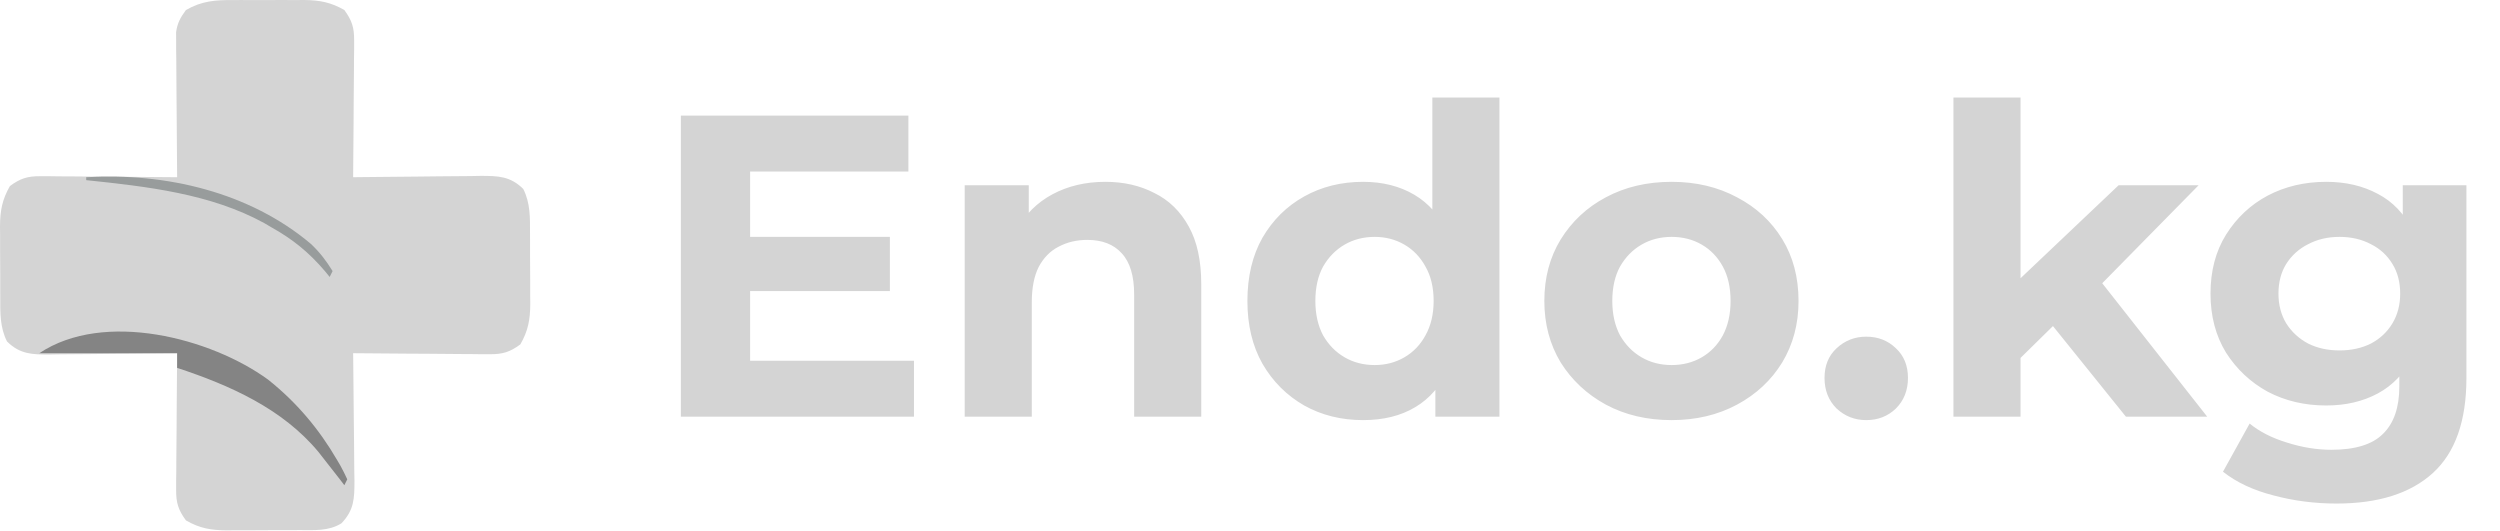
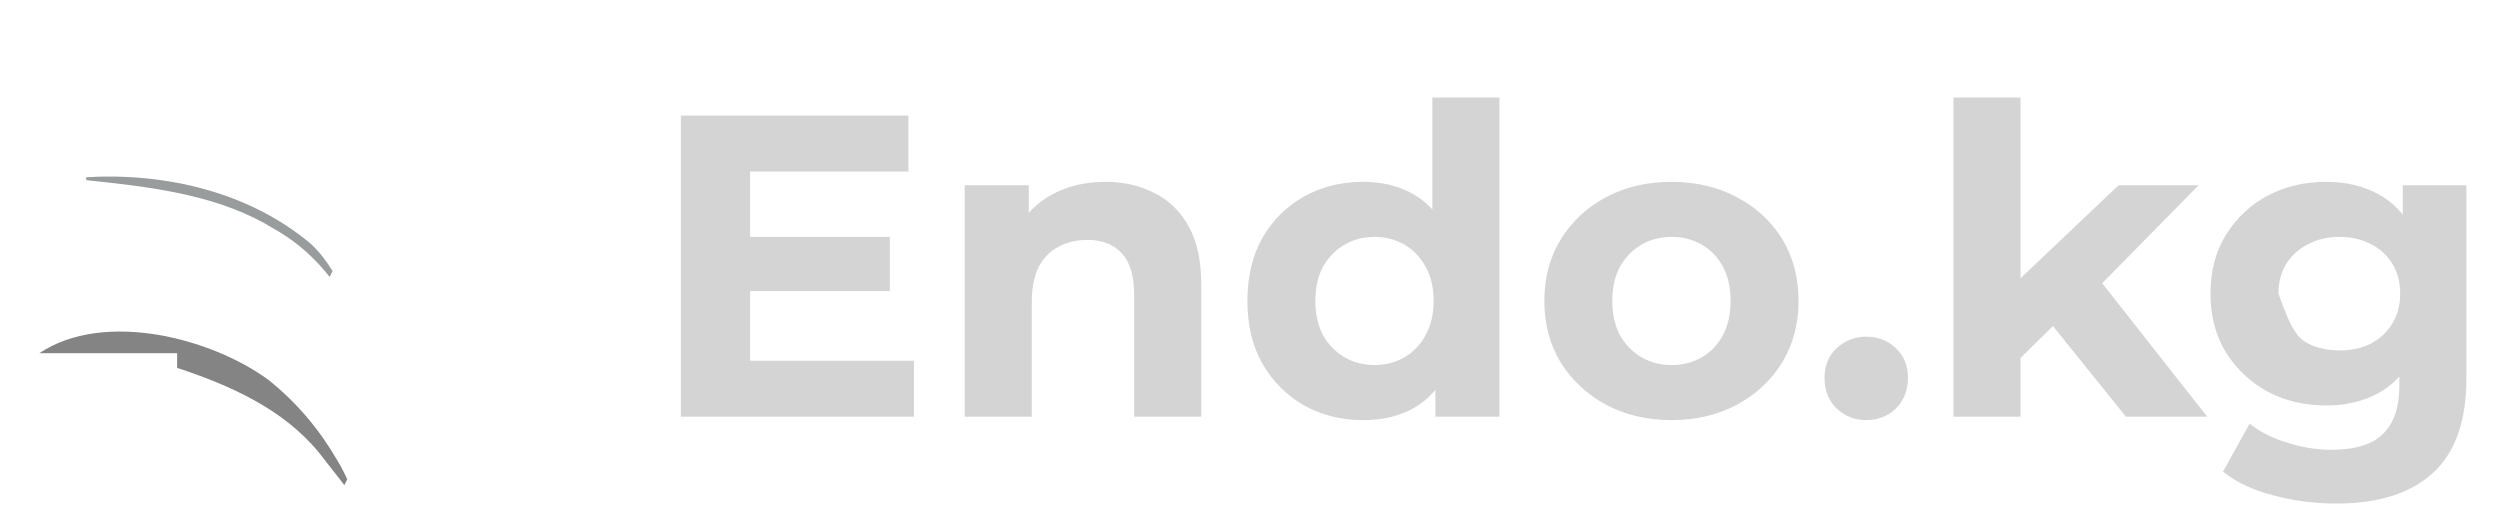
<svg xmlns="http://www.w3.org/2000/svg" width="372" height="79" viewBox="0 0 372 79" fill="none">
  <g clip-path="url(#clip0_85_66)">
-     <path d="M34.733 0.008C35.109 0.007 35.485 0.006 35.873 0.004C36.663 0.003 37.454 0.006 38.245 0.011C39.449 0.018 40.652 0.011 41.856 0.003C42.628 0.004 43.4 0.005 44.172 0.008C44.529 0.005 44.885 0.003 45.252 0C47.563 0.028 49.217 0.331 51.237 1.491C52.367 3.03 52.709 4.108 52.695 6.005C52.695 6.459 52.695 6.913 52.695 7.381C52.688 7.866 52.681 8.352 52.674 8.852C52.672 9.352 52.671 9.853 52.669 10.369C52.662 11.965 52.645 13.562 52.628 15.158C52.622 16.242 52.616 17.325 52.611 18.409C52.596 21.062 52.574 23.716 52.546 26.37C52.825 26.366 53.103 26.362 53.391 26.358C56.293 26.319 59.196 26.293 62.099 26.274C63.182 26.265 64.265 26.253 65.348 26.238C66.906 26.217 68.464 26.207 70.022 26.199C70.505 26.19 70.988 26.181 71.485 26.172C74.079 26.171 75.917 26.193 77.861 28.116C78.928 30.226 78.868 32.387 78.866 34.702C78.867 35.078 78.87 35.455 78.871 35.843C78.874 36.636 78.874 37.43 78.872 38.223C78.871 39.431 78.881 40.639 78.892 41.846C78.893 42.62 78.893 43.394 78.893 44.167C78.897 44.525 78.901 44.883 78.905 45.252C78.886 47.571 78.591 49.222 77.425 51.248C75.886 52.379 74.808 52.72 72.911 52.706C72.23 52.706 72.23 52.706 71.535 52.706C71.05 52.699 70.564 52.693 70.065 52.686C69.314 52.682 69.314 52.682 68.548 52.68C66.951 52.672 65.354 52.656 63.758 52.639C62.675 52.633 61.591 52.627 60.508 52.621C57.854 52.607 55.2 52.585 52.546 52.558C52.55 52.836 52.554 53.115 52.558 53.402C52.597 56.305 52.623 59.208 52.642 62.111C52.651 63.194 52.663 64.276 52.678 65.359C52.7 66.917 52.709 68.475 52.717 70.033C52.726 70.516 52.735 70.999 52.744 71.497C52.745 74.173 52.7 75.899 50.8 77.873C48.907 79.053 46.763 78.879 44.598 78.877C44.018 78.879 44.018 78.879 43.426 78.883C42.609 78.885 41.792 78.885 40.976 78.883C39.733 78.882 38.49 78.892 37.246 78.903C36.451 78.904 35.655 78.904 34.859 78.904C34.491 78.908 34.122 78.912 33.742 78.916C31.395 78.898 29.717 78.621 27.668 77.436C26.538 75.897 26.196 74.82 26.21 72.923C26.21 72.241 26.21 72.241 26.21 71.546C26.22 70.819 26.22 70.819 26.231 70.076C26.233 69.575 26.234 69.074 26.236 68.558C26.244 66.962 26.26 65.366 26.277 63.769C26.283 62.686 26.289 61.602 26.295 60.519C26.309 57.865 26.331 55.211 26.359 52.558C26.08 52.562 25.802 52.566 25.515 52.569C22.612 52.608 19.709 52.635 16.806 52.654C15.723 52.662 14.64 52.674 13.557 52.69C11.999 52.711 10.441 52.721 8.883 52.728C8.4 52.737 7.917 52.746 7.42 52.755C4.826 52.756 2.988 52.734 1.044 50.812C-0.023 48.702 0.037 46.541 0.039 44.226C0.038 43.849 0.036 43.472 0.034 43.084C0.031 42.291 0.031 41.498 0.033 40.704C0.034 39.496 0.024 38.289 0.013 37.081C0.012 36.307 0.012 35.533 0.012 34.76C0.008 34.402 0.004 34.044 0 33.675C0.018 31.357 0.315 29.705 1.48 27.679C3.019 26.549 4.097 26.207 5.994 26.221C6.675 26.221 6.675 26.221 7.37 26.221C7.855 26.228 8.34 26.235 8.84 26.242C9.591 26.245 9.591 26.245 10.358 26.247C11.954 26.255 13.55 26.271 15.147 26.288C16.23 26.294 17.314 26.3 18.397 26.306C21.051 26.32 23.705 26.342 26.359 26.37C26.356 26.09 26.353 25.811 26.35 25.523C26.321 22.613 26.301 19.703 26.287 16.793C26.28 15.707 26.271 14.621 26.26 13.535C26.244 11.974 26.236 10.413 26.231 8.852C26.224 8.366 26.217 7.881 26.21 7.381C26.21 6.927 26.21 6.473 26.21 6.005C26.207 5.606 26.204 5.208 26.201 4.798C26.395 3.416 26.846 2.611 27.668 1.491C30.025 0.138 32.054 -0.012 34.733 0.008Z" fill="#D4D4D4" />
    <path d="M39.889 56.486C44.133 59.86 47.482 63.84 50.2 68.516C50.355 68.781 50.511 69.046 50.67 69.32C51.035 69.973 51.358 70.648 51.673 71.326C51.457 71.758 51.457 71.758 51.237 72.199C51.057 71.961 50.877 71.722 50.691 71.477C49.866 70.4 49.026 69.334 48.182 68.27C47.929 67.946 47.677 67.622 47.416 67.288C42.053 60.801 34.179 57.319 26.358 54.74C26.358 54.02 26.358 53.3 26.358 52.558C19.589 52.558 12.819 52.558 5.845 52.558C15.496 46.124 31.414 50.304 39.889 56.486Z" fill="#848484" />
    <path d="M12.828 26.37C24.648 25.678 37.113 28.572 46.264 36.296C47.586 37.543 48.539 38.793 49.491 40.337C49.275 40.769 49.275 40.769 49.055 41.21C48.827 40.93 48.599 40.65 48.364 40.362C45.963 37.541 43.555 35.587 40.325 33.79C40.001 33.598 39.676 33.407 39.342 33.21C31.313 28.798 21.789 27.747 12.828 26.806C12.828 26.662 12.828 26.518 12.828 26.37Z" fill="#989C9C" />
  </g>
-   <path d="M110.848 35.248H132.416V43.312H110.848V35.248ZM111.616 53.68H136V62H101.312V17.2H135.168V25.52H111.616V53.68ZM164.474 27.056C167.204 27.056 169.636 27.611 171.77 28.72C173.946 29.787 175.652 31.451 176.89 33.712C178.127 35.931 178.746 38.789 178.746 42.288V62H168.762V43.824C168.762 41.051 168.143 39.003 166.906 37.68C165.711 36.357 164.004 35.696 161.786 35.696C160.207 35.696 158.778 36.037 157.498 36.72C156.26 37.36 155.279 38.363 154.554 39.728C153.871 41.093 153.53 42.843 153.53 44.976V62H143.546V27.568H153.082V37.104L151.29 34.224C152.527 31.92 154.298 30.149 156.602 28.912C158.906 27.675 161.53 27.056 164.474 27.056ZM202.83 62.512C199.587 62.512 196.664 61.787 194.062 60.336C191.459 58.843 189.39 56.773 187.854 54.128C186.36 51.483 185.614 48.368 185.614 44.784C185.614 41.157 186.36 38.021 187.854 35.376C189.39 32.731 191.459 30.683 194.062 29.232C196.664 27.781 199.587 27.056 202.83 27.056C205.731 27.056 208.27 27.696 210.446 28.976C212.622 30.256 214.307 32.197 215.502 34.8C216.696 37.403 217.294 40.731 217.294 44.784C217.294 48.795 216.718 52.123 215.566 54.768C214.414 57.371 212.75 59.312 210.574 60.592C208.44 61.872 205.859 62.512 202.83 62.512ZM204.558 54.32C206.179 54.32 207.651 53.936 208.974 53.168C210.296 52.4 211.342 51.312 212.11 49.904C212.92 48.453 213.326 46.747 213.326 44.784C213.326 42.779 212.92 41.072 212.11 39.664C211.342 38.256 210.296 37.168 208.974 36.4C207.651 35.632 206.179 35.248 204.558 35.248C202.894 35.248 201.4 35.632 200.078 36.4C198.755 37.168 197.688 38.256 196.878 39.664C196.11 41.072 195.726 42.779 195.726 44.784C195.726 46.747 196.11 48.453 196.878 49.904C197.688 51.312 198.755 52.4 200.078 53.168C201.4 53.936 202.894 54.32 204.558 54.32ZM213.582 62V54.96L213.774 44.72L213.134 34.544V14.512H223.118V62H213.582ZM248.742 62.512C245.073 62.512 241.809 61.744 238.95 60.208C236.134 58.672 233.894 56.581 232.23 53.936C230.609 51.248 229.798 48.197 229.798 44.784C229.798 41.328 230.609 38.277 232.23 35.632C233.894 32.944 236.134 30.853 238.95 29.36C241.809 27.824 245.073 27.056 248.742 27.056C252.369 27.056 255.611 27.824 258.47 29.36C261.329 30.853 263.569 32.923 265.19 35.568C266.811 38.213 267.622 41.285 267.622 44.784C267.622 48.197 266.811 51.248 265.19 53.936C263.569 56.581 261.329 58.672 258.47 60.208C255.611 61.744 252.369 62.512 248.742 62.512ZM248.742 54.32C250.406 54.32 251.899 53.936 253.222 53.168C254.545 52.4 255.59 51.312 256.358 49.904C257.126 48.453 257.51 46.747 257.51 44.784C257.51 42.779 257.126 41.072 256.358 39.664C255.59 38.256 254.545 37.168 253.222 36.4C251.899 35.632 250.406 35.248 248.742 35.248C247.078 35.248 245.585 35.632 244.262 36.4C242.939 37.168 241.873 38.256 241.062 39.664C240.294 41.072 239.91 42.779 239.91 44.784C239.91 46.747 240.294 48.453 241.062 49.904C241.873 51.312 242.939 52.4 244.262 53.168C245.585 53.936 247.078 54.32 248.742 54.32ZM277.697 62.512C275.99 62.512 274.518 61.936 273.281 60.784C272.086 59.589 271.489 58.075 271.489 56.24C271.489 54.405 272.086 52.933 273.281 51.824C274.518 50.672 275.99 50.096 277.697 50.096C279.446 50.096 280.918 50.672 282.113 51.824C283.307 52.933 283.905 54.405 283.905 56.24C283.905 58.075 283.307 59.589 282.113 60.784C280.918 61.936 279.446 62.512 277.697 62.512ZM298.927 54.96L299.183 42.8L315.247 27.568H327.151L311.727 43.248L306.543 47.472L298.927 54.96ZM290.671 62V14.512H300.655V62H290.671ZM316.335 62L304.687 47.536L310.959 39.792L328.431 62H316.335ZM347.675 74.928C344.432 74.928 341.296 74.523 338.267 73.712C335.28 72.944 332.784 71.771 330.779 70.192L334.747 63.024C336.198 64.219 338.032 65.157 340.251 65.84C342.512 66.565 344.731 66.928 346.907 66.928C350.448 66.928 353.008 66.139 354.587 64.56C356.208 62.981 357.019 60.635 357.019 57.52V52.336L357.659 43.696L357.531 34.992V27.568H367.003V56.24C367.003 62.64 365.339 67.355 362.011 70.384C358.683 73.413 353.904 74.928 347.675 74.928ZM346.139 60.336C342.939 60.336 340.038 59.653 337.435 58.288C334.875 56.88 332.806 54.939 331.227 52.464C329.691 49.947 328.923 47.024 328.923 43.696C328.923 40.325 329.691 37.403 331.227 34.928C332.806 32.411 334.875 30.469 337.435 29.104C340.038 27.739 342.939 27.056 346.139 27.056C349.04 27.056 351.6 27.653 353.819 28.848C356.038 30 357.766 31.813 359.003 34.288C360.24 36.72 360.859 39.856 360.859 43.696C360.859 47.493 360.24 50.629 359.003 53.104C357.766 55.536 356.038 57.349 353.819 58.544C351.6 59.739 349.04 60.336 346.139 60.336ZM348.123 52.144C349.872 52.144 351.43 51.803 352.795 51.12C354.16 50.395 355.227 49.392 355.995 48.112C356.763 46.832 357.147 45.36 357.147 43.696C357.147 41.989 356.763 40.517 355.995 39.28C355.227 38 354.16 37.019 352.795 36.336C351.43 35.611 349.872 35.248 348.123 35.248C346.374 35.248 344.816 35.611 343.451 36.336C342.086 37.019 340.998 38 340.187 39.28C339.419 40.517 339.035 41.989 339.035 43.696C339.035 45.36 339.419 46.832 340.187 48.112C340.998 49.392 342.086 50.395 343.451 51.12C344.816 51.803 346.374 52.144 348.123 52.144Z" fill="#D4D4D4" />
+   <path d="M110.848 35.248H132.416V43.312H110.848V35.248ZM111.616 53.68H136V62H101.312V17.2H135.168V25.52H111.616V53.68ZM164.474 27.056C167.204 27.056 169.636 27.611 171.77 28.72C173.946 29.787 175.652 31.451 176.89 33.712C178.127 35.931 178.746 38.789 178.746 42.288V62H168.762V43.824C168.762 41.051 168.143 39.003 166.906 37.68C165.711 36.357 164.004 35.696 161.786 35.696C160.207 35.696 158.778 36.037 157.498 36.72C156.26 37.36 155.279 38.363 154.554 39.728C153.871 41.093 153.53 42.843 153.53 44.976V62H143.546V27.568H153.082V37.104L151.29 34.224C152.527 31.92 154.298 30.149 156.602 28.912C158.906 27.675 161.53 27.056 164.474 27.056ZM202.83 62.512C199.587 62.512 196.664 61.787 194.062 60.336C191.459 58.843 189.39 56.773 187.854 54.128C186.36 51.483 185.614 48.368 185.614 44.784C185.614 41.157 186.36 38.021 187.854 35.376C189.39 32.731 191.459 30.683 194.062 29.232C196.664 27.781 199.587 27.056 202.83 27.056C205.731 27.056 208.27 27.696 210.446 28.976C212.622 30.256 214.307 32.197 215.502 34.8C216.696 37.403 217.294 40.731 217.294 44.784C217.294 48.795 216.718 52.123 215.566 54.768C214.414 57.371 212.75 59.312 210.574 60.592C208.44 61.872 205.859 62.512 202.83 62.512ZM204.558 54.32C206.179 54.32 207.651 53.936 208.974 53.168C210.296 52.4 211.342 51.312 212.11 49.904C212.92 48.453 213.326 46.747 213.326 44.784C213.326 42.779 212.92 41.072 212.11 39.664C211.342 38.256 210.296 37.168 208.974 36.4C207.651 35.632 206.179 35.248 204.558 35.248C202.894 35.248 201.4 35.632 200.078 36.4C198.755 37.168 197.688 38.256 196.878 39.664C196.11 41.072 195.726 42.779 195.726 44.784C195.726 46.747 196.11 48.453 196.878 49.904C197.688 51.312 198.755 52.4 200.078 53.168C201.4 53.936 202.894 54.32 204.558 54.32ZM213.582 62V54.96L213.774 44.72L213.134 34.544V14.512H223.118V62H213.582ZM248.742 62.512C245.073 62.512 241.809 61.744 238.95 60.208C236.134 58.672 233.894 56.581 232.23 53.936C230.609 51.248 229.798 48.197 229.798 44.784C229.798 41.328 230.609 38.277 232.23 35.632C233.894 32.944 236.134 30.853 238.95 29.36C241.809 27.824 245.073 27.056 248.742 27.056C252.369 27.056 255.611 27.824 258.47 29.36C261.329 30.853 263.569 32.923 265.19 35.568C266.811 38.213 267.622 41.285 267.622 44.784C267.622 48.197 266.811 51.248 265.19 53.936C263.569 56.581 261.329 58.672 258.47 60.208C255.611 61.744 252.369 62.512 248.742 62.512ZM248.742 54.32C250.406 54.32 251.899 53.936 253.222 53.168C254.545 52.4 255.59 51.312 256.358 49.904C257.126 48.453 257.51 46.747 257.51 44.784C257.51 42.779 257.126 41.072 256.358 39.664C255.59 38.256 254.545 37.168 253.222 36.4C251.899 35.632 250.406 35.248 248.742 35.248C247.078 35.248 245.585 35.632 244.262 36.4C242.939 37.168 241.873 38.256 241.062 39.664C240.294 41.072 239.91 42.779 239.91 44.784C239.91 46.747 240.294 48.453 241.062 49.904C241.873 51.312 242.939 52.4 244.262 53.168C245.585 53.936 247.078 54.32 248.742 54.32ZM277.697 62.512C275.99 62.512 274.518 61.936 273.281 60.784C272.086 59.589 271.489 58.075 271.489 56.24C271.489 54.405 272.086 52.933 273.281 51.824C274.518 50.672 275.99 50.096 277.697 50.096C279.446 50.096 280.918 50.672 282.113 51.824C283.307 52.933 283.905 54.405 283.905 56.24C283.905 58.075 283.307 59.589 282.113 60.784C280.918 61.936 279.446 62.512 277.697 62.512ZM298.927 54.96L299.183 42.8L315.247 27.568H327.151L311.727 43.248L306.543 47.472L298.927 54.96ZM290.671 62V14.512H300.655V62H290.671ZM316.335 62L304.687 47.536L310.959 39.792L328.431 62H316.335ZM347.675 74.928C344.432 74.928 341.296 74.523 338.267 73.712C335.28 72.944 332.784 71.771 330.779 70.192L334.747 63.024C336.198 64.219 338.032 65.157 340.251 65.84C342.512 66.565 344.731 66.928 346.907 66.928C350.448 66.928 353.008 66.139 354.587 64.56C356.208 62.981 357.019 60.635 357.019 57.52V52.336L357.659 43.696L357.531 34.992V27.568H367.003V56.24C367.003 62.64 365.339 67.355 362.011 70.384C358.683 73.413 353.904 74.928 347.675 74.928ZM346.139 60.336C342.939 60.336 340.038 59.653 337.435 58.288C334.875 56.88 332.806 54.939 331.227 52.464C329.691 49.947 328.923 47.024 328.923 43.696C328.923 40.325 329.691 37.403 331.227 34.928C332.806 32.411 334.875 30.469 337.435 29.104C340.038 27.739 342.939 27.056 346.139 27.056C349.04 27.056 351.6 27.653 353.819 28.848C356.038 30 357.766 31.813 359.003 34.288C360.24 36.72 360.859 39.856 360.859 43.696C360.859 47.493 360.24 50.629 359.003 53.104C357.766 55.536 356.038 57.349 353.819 58.544C351.6 59.739 349.04 60.336 346.139 60.336ZM348.123 52.144C349.872 52.144 351.43 51.803 352.795 51.12C354.16 50.395 355.227 49.392 355.995 48.112C356.763 46.832 357.147 45.36 357.147 43.696C357.147 41.989 356.763 40.517 355.995 39.28C355.227 38 354.16 37.019 352.795 36.336C351.43 35.611 349.872 35.248 348.123 35.248C346.374 35.248 344.816 35.611 343.451 36.336C342.086 37.019 340.998 38 340.187 39.28C339.419 40.517 339.035 41.989 339.035 43.696C340.998 49.392 342.086 50.395 343.451 51.12C344.816 51.803 346.374 52.144 348.123 52.144Z" fill="#D4D4D4" />
  <defs>
    <clipPath id="clip0_85_66">
      <rect width="79" height="79" fill="white" />
    </clipPath>
  </defs>
</svg>